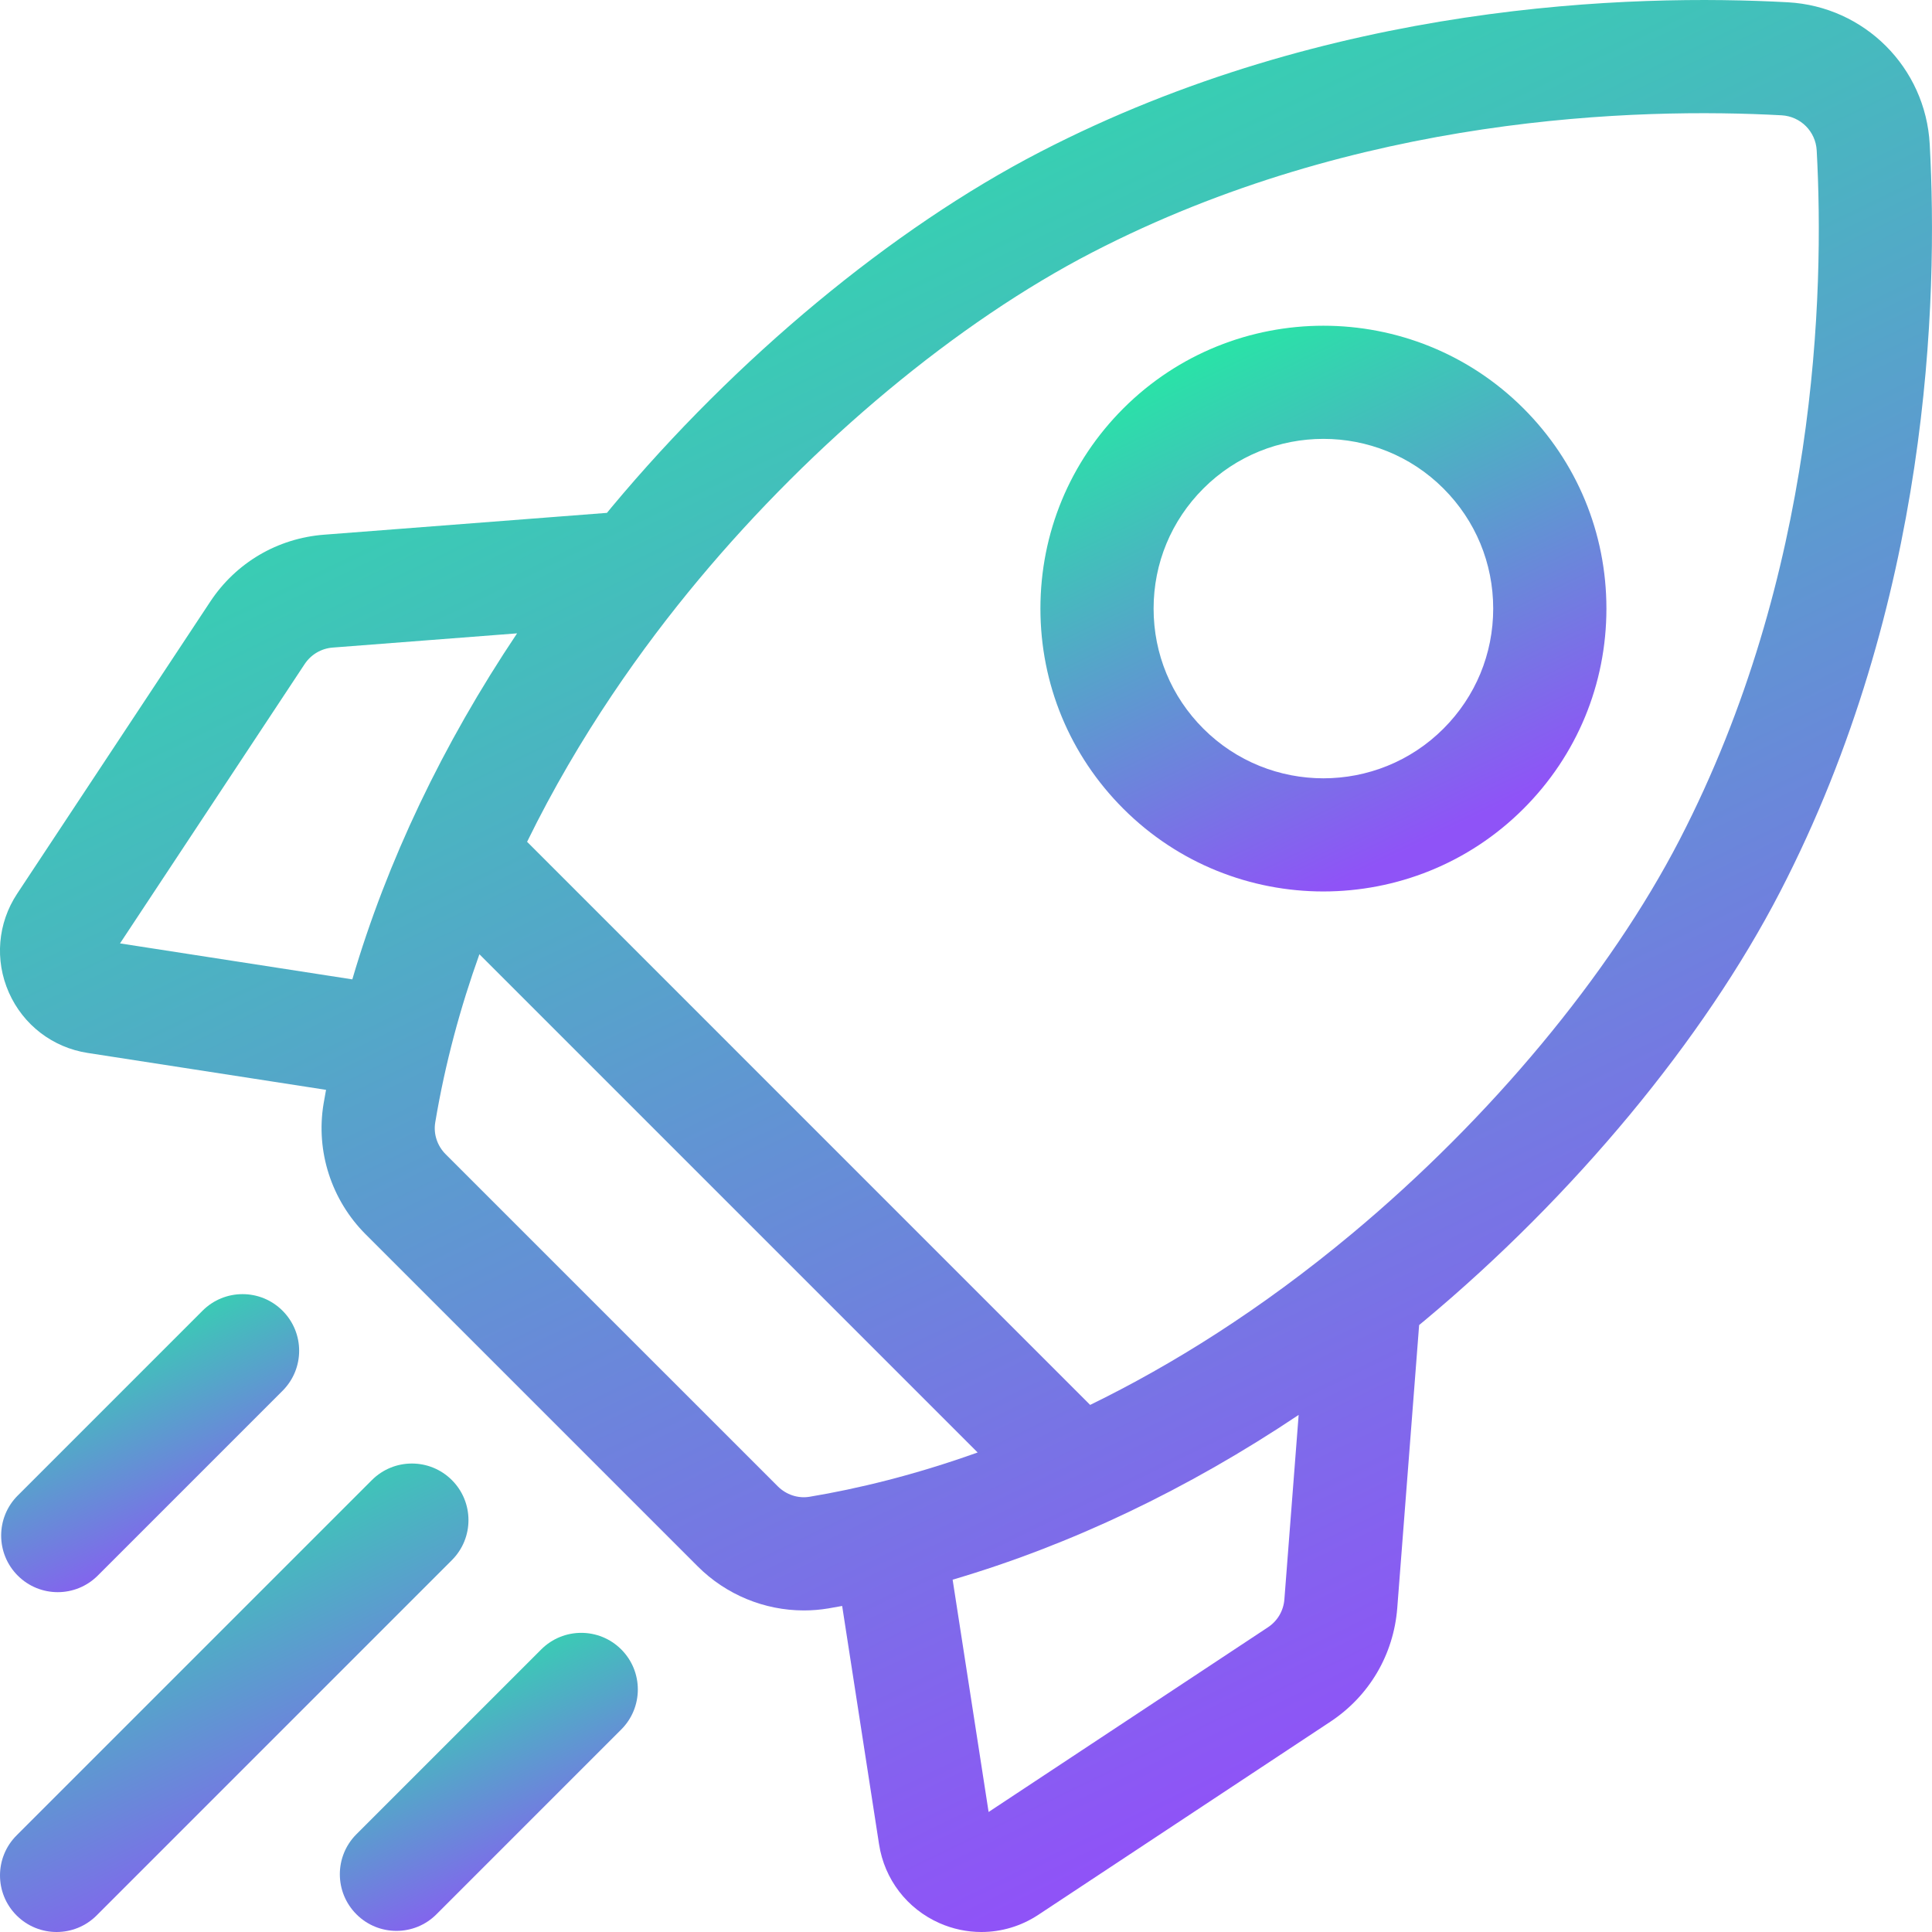
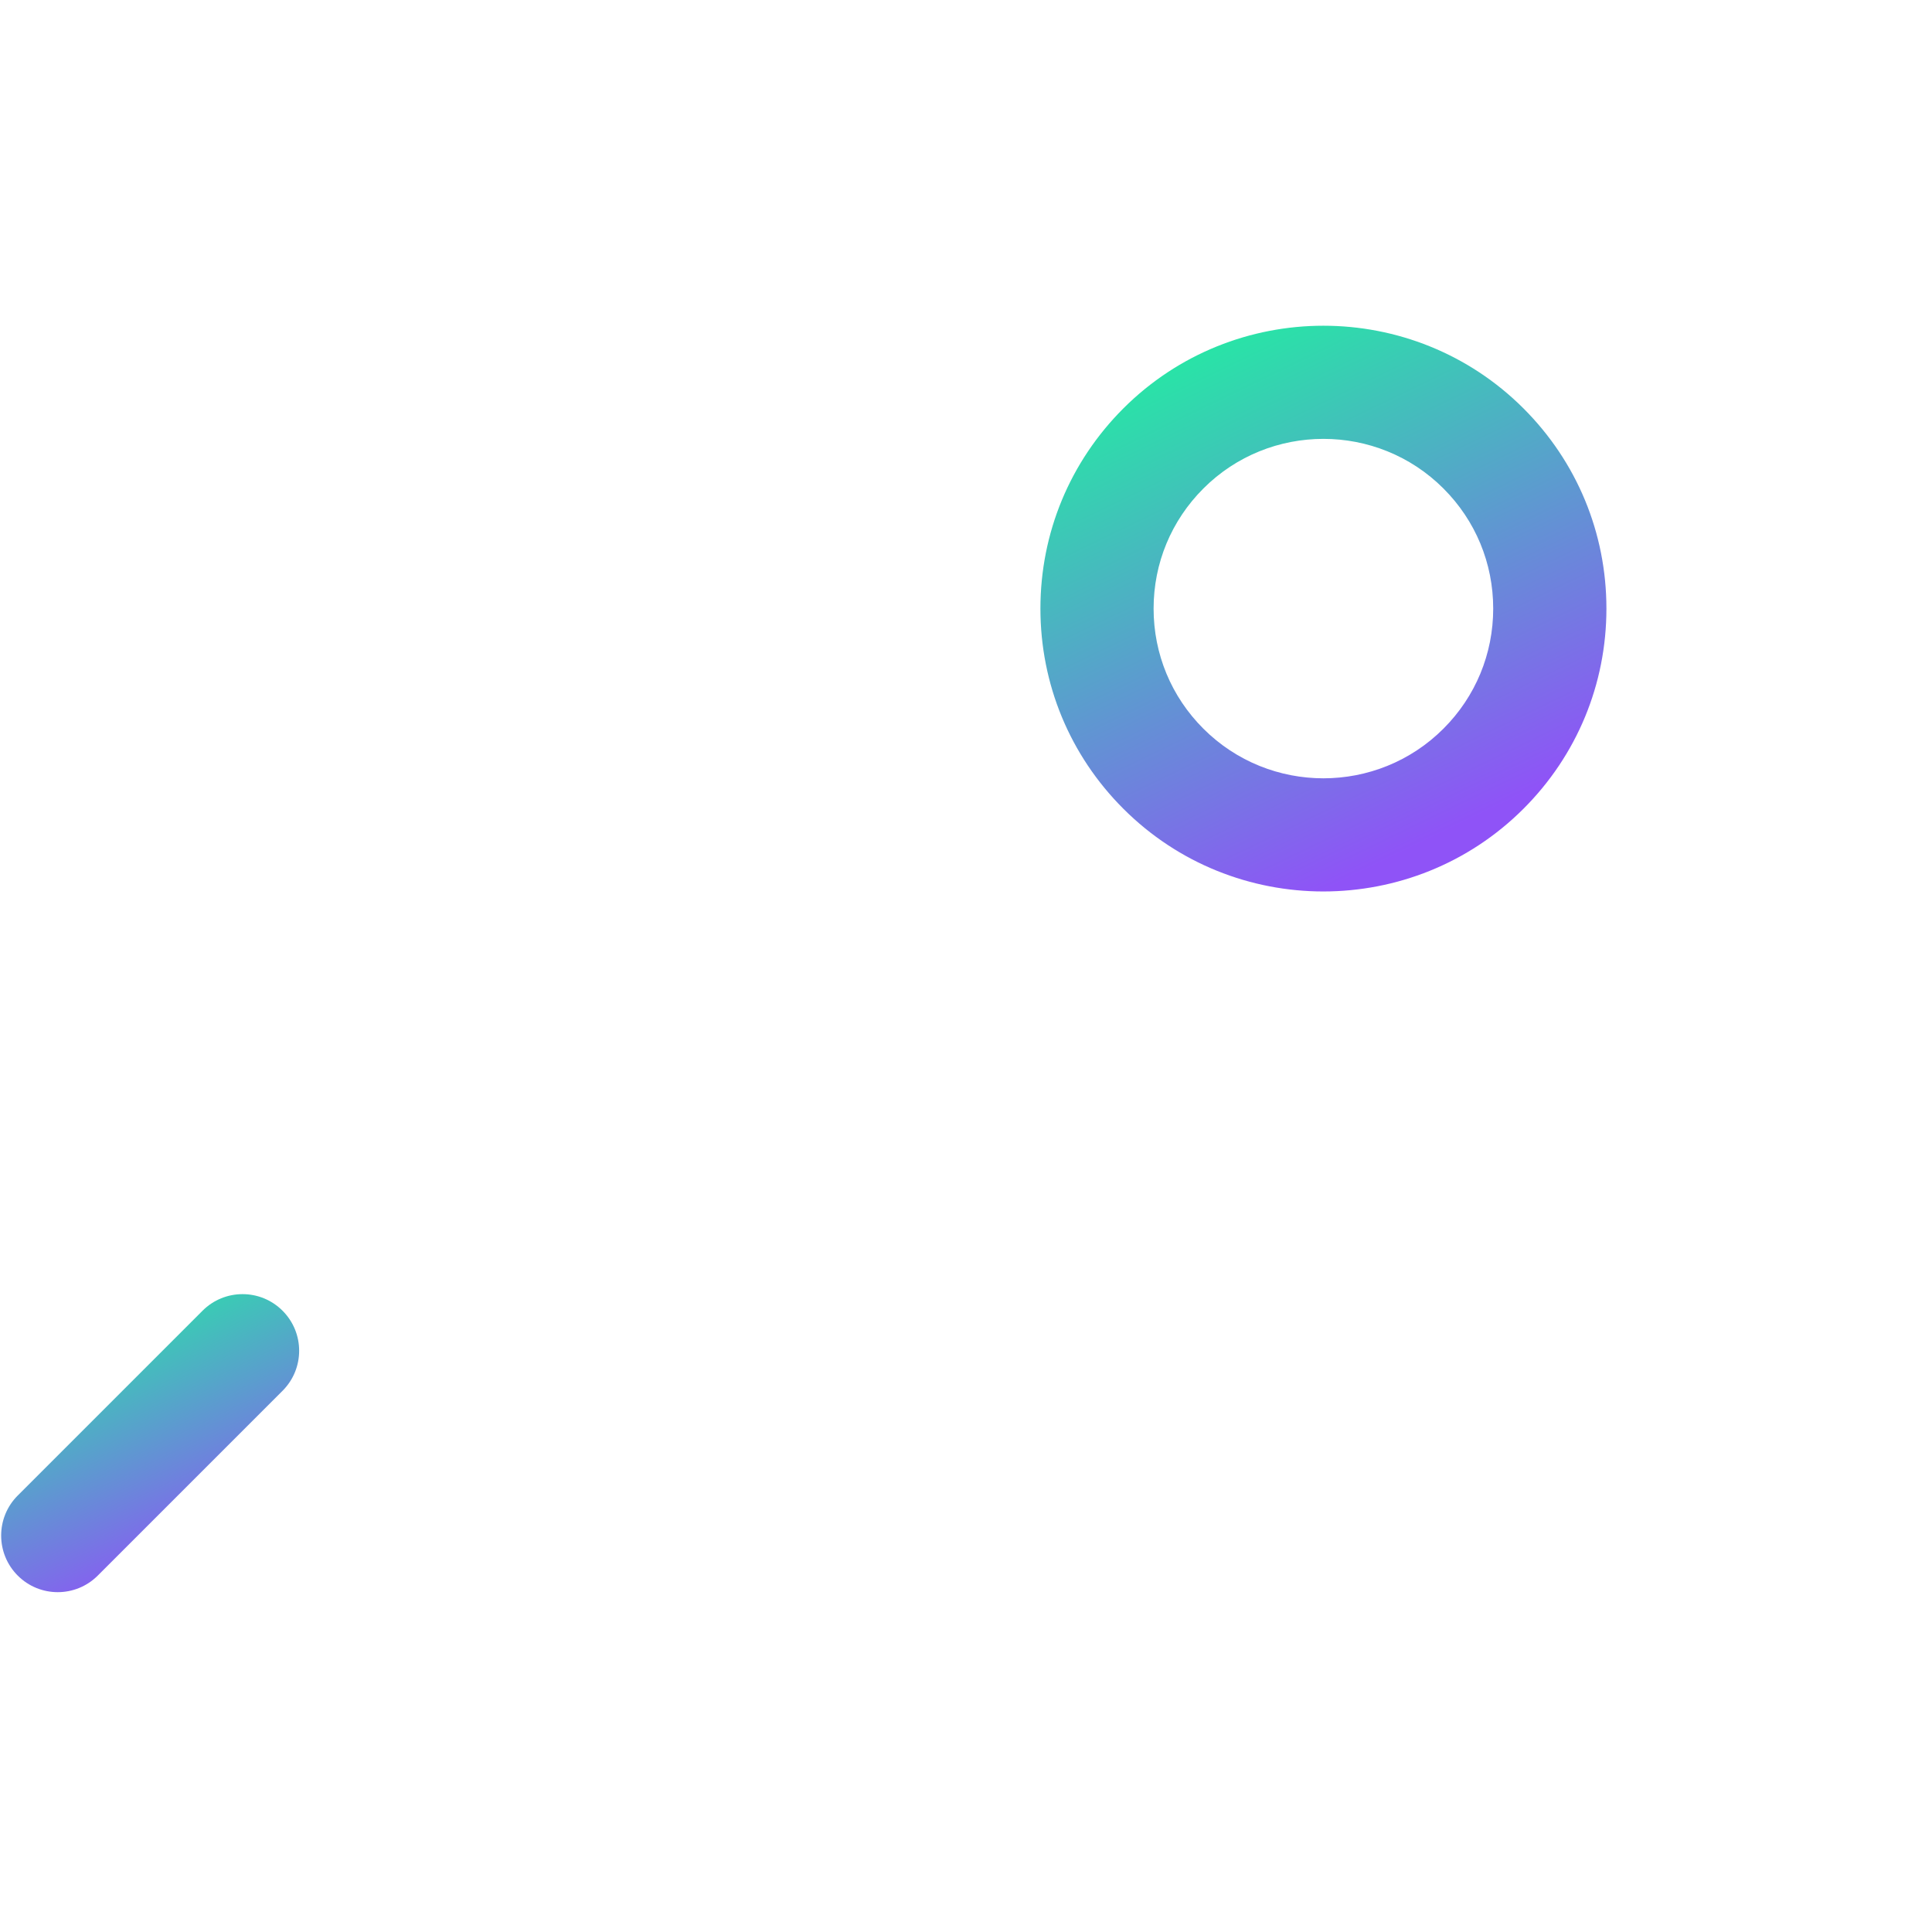
<svg xmlns="http://www.w3.org/2000/svg" width="50" height="50" viewBox="0 0 50 50" fill="none">
  <g clip-path="url(#clip0_224_18)">
-     <path d="M49.941 3.733C49.833 1.747 48.253 0.167 46.267 0.059C42.259 -0.16 34.417 0.053 26.918 3.932C23.096 5.909 19.053 9.261 15.826 13.129C15.786 13.177 15.748 13.225 15.708 13.273L8.386 13.838C7.181 13.931 6.107 14.563 5.441 15.571L0.445 23.127C-0.061 23.892 -0.141 24.849 0.23 25.687C0.601 26.525 1.363 27.11 2.269 27.25L8.438 28.205C8.416 28.325 8.394 28.445 8.374 28.565C8.169 29.794 8.576 31.057 9.463 31.944L18.056 40.537C18.792 41.273 19.786 41.678 20.804 41.678C21.014 41.678 21.225 41.661 21.435 41.626C21.555 41.606 21.675 41.584 21.795 41.562L22.75 47.731C22.89 48.637 23.474 49.399 24.313 49.77C24.661 49.924 25.03 50 25.398 50C25.914 50 26.426 49.85 26.872 49.555L34.428 44.559C35.437 43.893 36.068 42.819 36.161 41.614L36.727 34.292C36.775 34.252 36.823 34.214 36.87 34.174C40.738 30.947 44.091 26.904 46.068 23.082C49.947 15.582 50.16 7.74 49.941 3.733ZM32.813 42.115L25.585 46.894L24.654 40.882C27.708 39.984 30.73 38.545 33.609 36.618L33.24 41.388C33.218 41.686 33.062 41.951 32.813 42.115ZM20.128 38.465L11.534 29.872C11.315 29.653 11.214 29.345 11.264 29.048C11.519 27.52 11.916 26.066 12.407 24.696L25.301 37.59C23.655 38.179 22.182 38.531 20.952 38.736C20.654 38.786 20.347 38.684 20.128 38.465ZM8.612 16.759L13.382 16.391C11.454 19.27 10.016 22.291 9.118 25.346L3.106 24.415L7.884 17.187C8.049 16.938 8.314 16.782 8.612 16.759ZM34.994 31.924C32.627 33.898 30.33 35.326 28.213 36.359L13.641 21.786C14.994 19.022 16.645 16.721 18.076 15.006C21.062 11.426 24.775 8.338 28.264 6.534C35.147 2.974 42.398 2.782 46.107 2.984C46.599 3.011 46.989 3.401 47.016 3.893C47.218 7.602 47.026 14.853 43.466 21.736C41.661 25.225 38.574 28.938 34.994 31.924Z" fill="url(#paint0_linear_224_18)" />
    <path d="M34.25 23.071C36.125 23.07 38.001 22.357 39.429 20.929C40.812 19.546 41.574 17.706 41.574 15.75C41.574 13.794 40.812 11.955 39.429 10.571C36.573 7.716 31.927 7.716 29.071 10.571C27.688 11.955 26.926 13.794 26.926 15.75C26.926 17.706 27.688 19.546 29.071 20.929C30.499 22.357 32.374 23.071 34.25 23.071ZM31.143 12.643C31.999 11.786 33.125 11.358 34.25 11.358C35.375 11.358 36.501 11.786 37.357 12.643C38.187 13.473 38.644 14.576 38.644 15.75C38.644 16.924 38.187 18.027 37.357 18.857C35.644 20.571 32.856 20.571 31.142 18.857C30.312 18.027 29.855 16.924 29.855 15.75C29.855 14.576 30.313 13.473 31.143 12.643Z" fill="url(#paint1_linear_224_18)" />
    <path d="M1.494 41.205C1.869 41.205 2.244 41.062 2.53 40.776L7.313 35.993C7.885 35.421 7.885 34.494 7.313 33.922C6.741 33.349 5.813 33.349 5.241 33.922L0.459 38.704C-0.113 39.276 -0.113 40.203 0.459 40.776C0.745 41.062 1.119 41.205 1.494 41.205Z" fill="url(#paint2_linear_224_18)" />
-     <path d="M11.695 38.305C11.123 37.733 10.196 37.733 9.624 38.305L0.429 47.5C-0.143 48.072 -0.143 48.999 0.429 49.571C0.715 49.857 1.09 50 1.465 50C1.84 50 2.215 49.857 2.501 49.571L11.695 40.376C12.267 39.804 12.267 38.877 11.695 38.305Z" fill="url(#paint3_linear_224_18)" />
-     <path d="M14.007 42.687L9.224 47.47C8.652 48.042 8.652 48.969 9.224 49.541C9.51 49.828 9.885 49.971 10.26 49.971C10.635 49.971 11.01 49.828 11.296 49.541L16.078 44.759C16.65 44.187 16.65 43.259 16.078 42.687C15.506 42.115 14.579 42.115 14.007 42.687Z" fill="url(#paint4_linear_224_18)" />
  </g>
  <defs>
    <linearGradient id="paint0_linear_224_18" x1="2.5" y1="3.5" x2="25" y2="50" gradientUnits="userSpaceOnUse">
      <stop stop-color="#20F0A0" />
      <stop offset="1" stop-color="#8F53F7" />
    </linearGradient>
    <linearGradient id="paint1_linear_224_18" x1="27.659" y1="9.454" x2="34.245" y2="23.073" gradientUnits="userSpaceOnUse">
      <stop stop-color="#20F0A0" />
      <stop offset="1" stop-color="#8F53F7" />
    </linearGradient>
    <linearGradient id="paint2_linear_224_18" x1="0.415" y1="34.032" x2="3.886" y2="41.205" gradientUnits="userSpaceOnUse">
      <stop stop-color="#20F0A0" />
      <stop offset="1" stop-color="#8F53F7" />
    </linearGradient>
    <linearGradient id="paint3_linear_224_18" x1="0.606" y1="38.724" x2="6.062" y2="50" gradientUnits="userSpaceOnUse">
      <stop stop-color="#20F0A0" />
      <stop offset="1" stop-color="#8F53F7" />
    </linearGradient>
    <linearGradient id="paint4_linear_224_18" x1="9.181" y1="42.798" x2="12.651" y2="49.971" gradientUnits="userSpaceOnUse">
      <stop stop-color="#20F0A0" />
      <stop offset="1" stop-color="#8F53F7" />
    </linearGradient>
    <clipPath id="clip0_224_18">
      <rect width="50" height="50" fill="white" />
    </clipPath>
  </defs>
</svg>